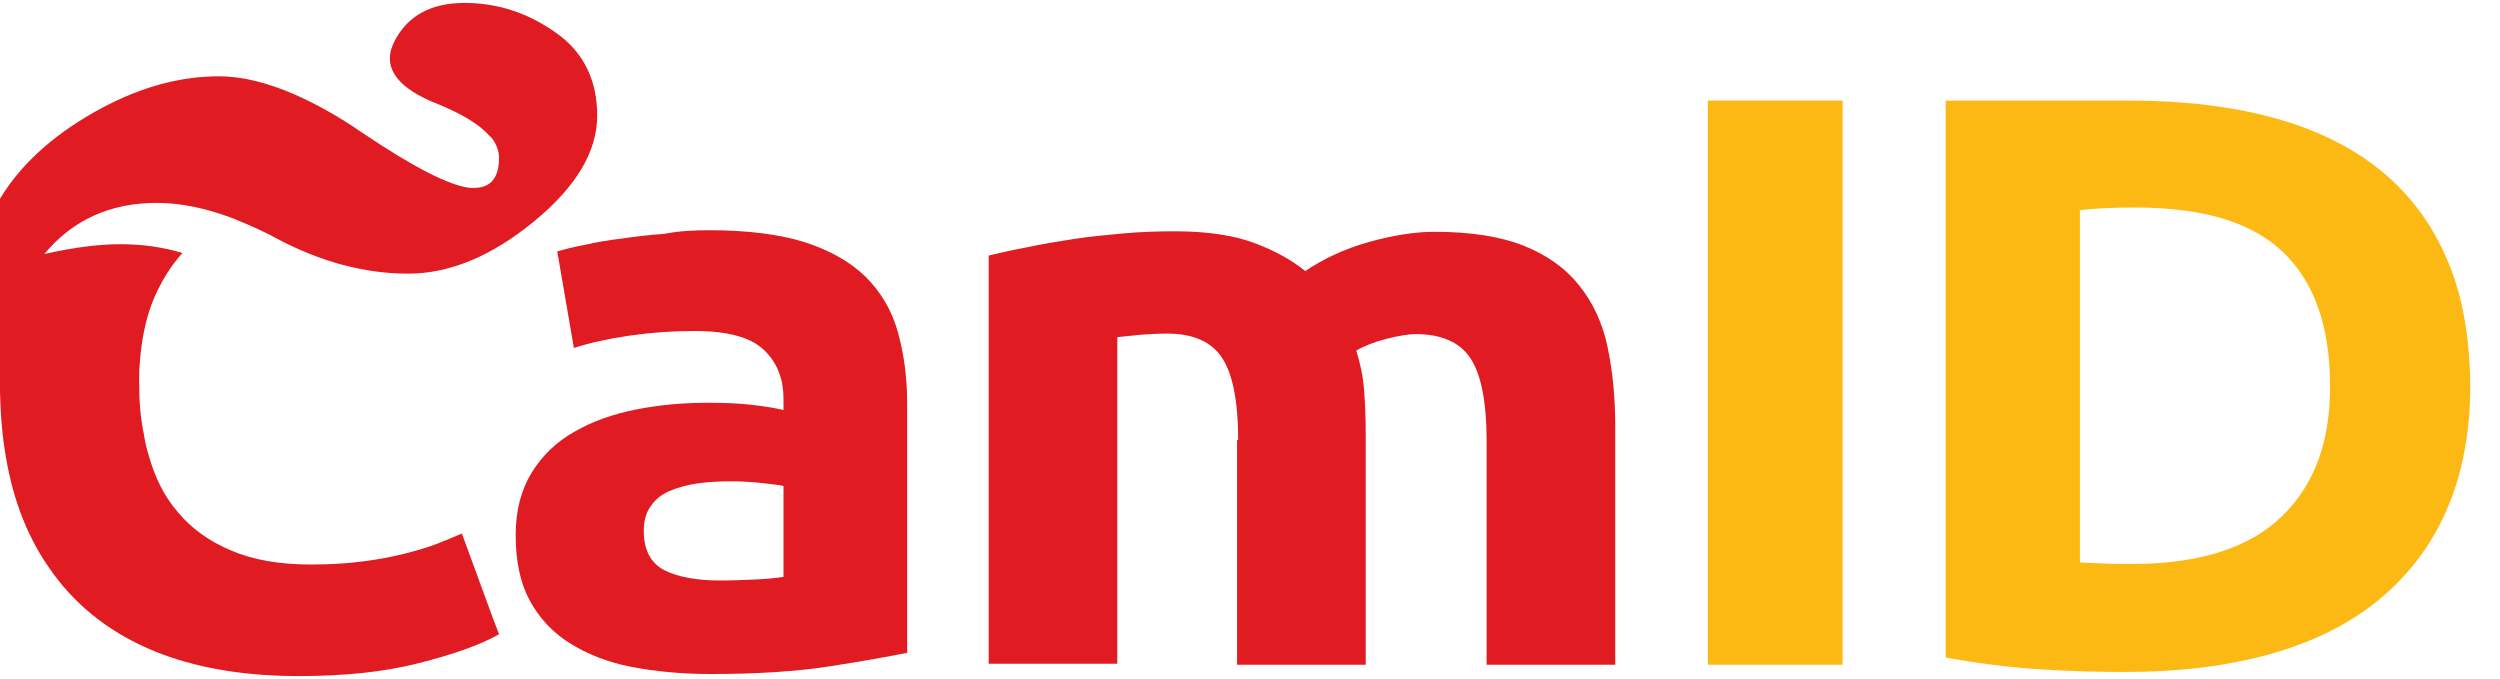
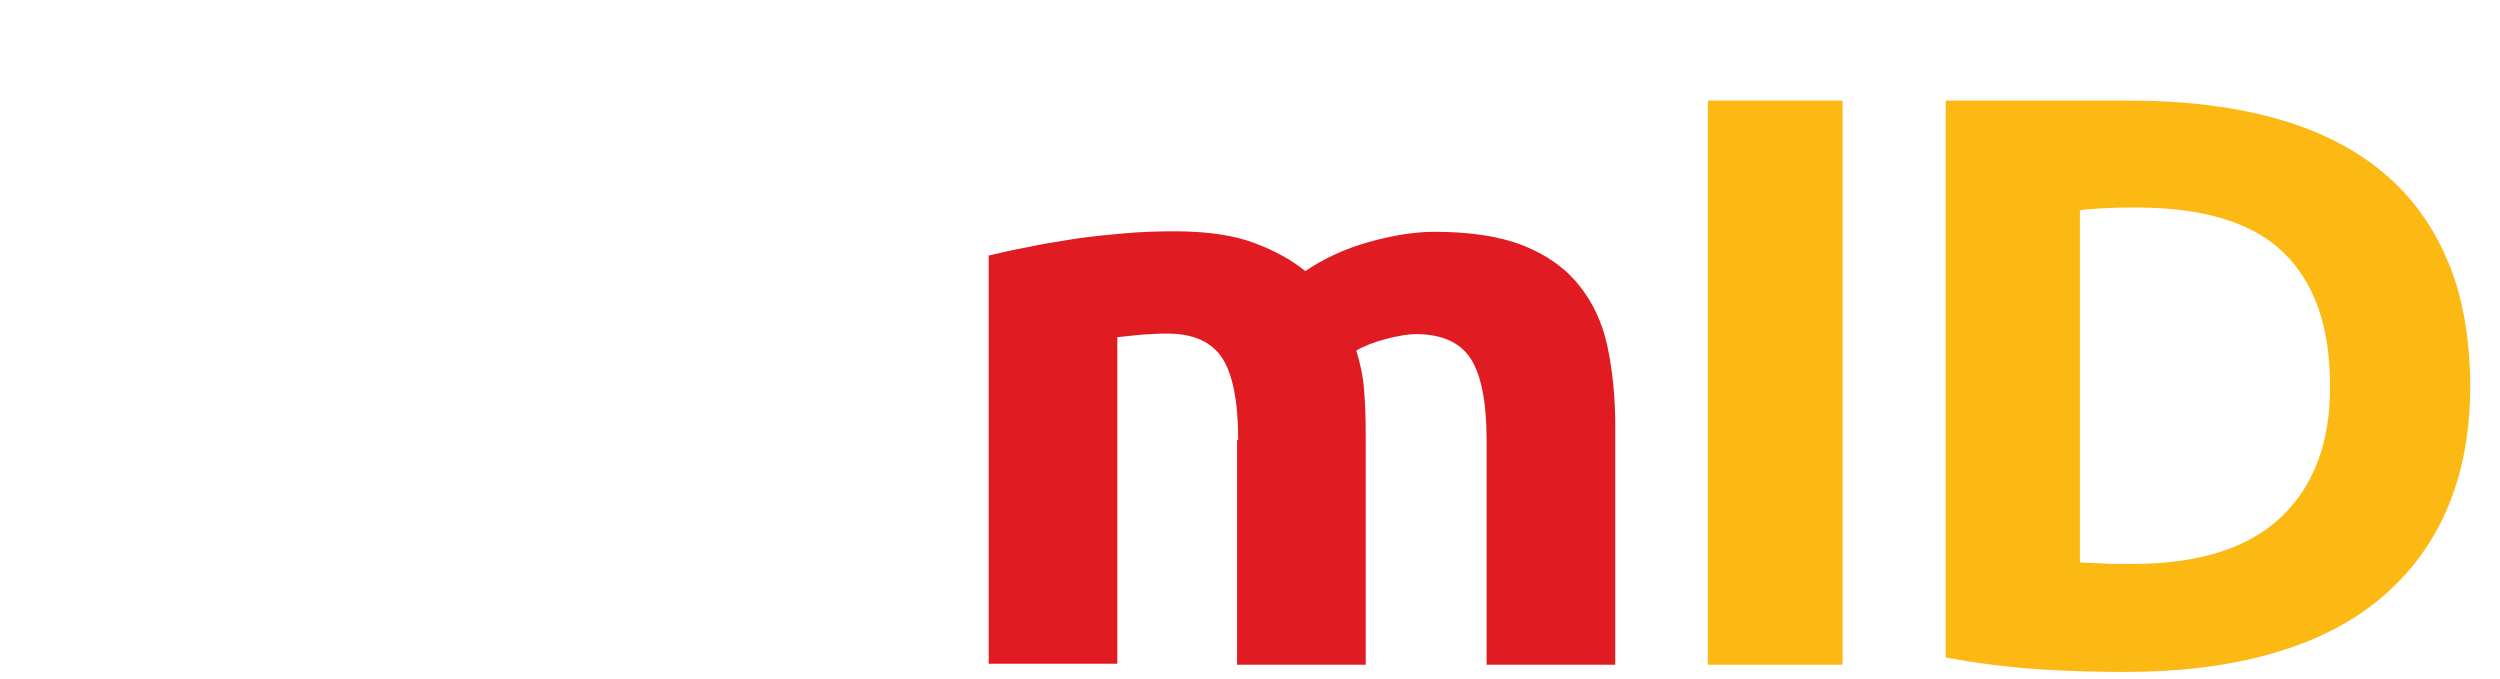
<svg xmlns="http://www.w3.org/2000/svg" width="81" height="22" viewBox="0 0 81 22" fill="none">
-   <path d="M22.996 7.46C24.236 7.46 25.26 7.594 26.068 7.845C26.895 8.113 27.541 8.481 28.044 8.966C28.529 9.452 28.889 10.038 29.086 10.741C29.284 11.444 29.392 12.214 29.392 13.067V21.152C28.799 21.269 27.973 21.42 26.895 21.587C25.835 21.754 24.541 21.838 23.032 21.838C22.08 21.838 21.217 21.754 20.445 21.604C19.672 21.453 19.008 21.185 18.451 20.834C17.894 20.482 17.463 20.014 17.157 19.445C16.852 18.875 16.708 18.172 16.708 17.335C16.708 16.532 16.888 15.863 17.229 15.31C17.57 14.758 18.038 14.306 18.612 13.988C19.187 13.653 19.852 13.419 20.607 13.268C21.361 13.117 22.134 13.05 22.924 13.05C23.463 13.05 23.948 13.067 24.361 13.117C24.775 13.168 25.116 13.218 25.385 13.285V12.917C25.385 12.264 25.17 11.728 24.739 11.326C24.308 10.925 23.571 10.724 22.493 10.724C21.792 10.724 21.092 10.774 20.391 10.875C19.708 10.975 19.097 11.109 18.594 11.276L18.055 8.146C18.289 8.079 18.594 7.996 18.972 7.929C19.331 7.845 19.726 7.778 20.157 7.728C20.589 7.661 21.038 7.611 21.523 7.577C22.026 7.477 22.511 7.46 22.996 7.46ZM23.319 18.808C23.733 18.808 24.128 18.792 24.487 18.775C24.864 18.758 25.152 18.725 25.385 18.691V15.745C25.224 15.712 24.972 15.678 24.631 15.645C24.29 15.611 23.984 15.595 23.715 15.595C23.319 15.595 22.96 15.611 22.601 15.662C22.259 15.712 21.954 15.796 21.684 15.913C21.415 16.03 21.217 16.197 21.074 16.415C20.93 16.616 20.858 16.884 20.858 17.202C20.858 17.804 21.074 18.239 21.523 18.474C21.954 18.691 22.565 18.808 23.319 18.808Z" fill="#E11B22" />
  <path d="M40.117 14.256C40.117 13.001 39.938 12.113 39.596 11.595C39.255 11.076 38.662 10.808 37.818 10.808C37.548 10.808 37.279 10.825 37.009 10.841C36.722 10.875 36.452 10.892 36.201 10.925V21.504H32.033V8.28C32.392 8.197 32.805 8.096 33.272 8.013C33.739 7.912 34.242 7.828 34.782 7.745C35.32 7.661 35.859 7.611 36.416 7.561C36.973 7.51 37.53 7.494 38.069 7.494C39.129 7.494 39.992 7.628 40.656 7.879C41.321 8.13 41.86 8.431 42.291 8.783C42.884 8.381 43.567 8.063 44.339 7.845C45.112 7.628 45.83 7.51 46.477 7.51C47.645 7.51 48.615 7.661 49.37 7.962C50.124 8.264 50.735 8.699 51.166 9.251C51.615 9.804 51.921 10.473 52.082 11.226C52.244 11.996 52.334 12.85 52.334 13.787V21.537H48.166V14.273C48.166 13.017 47.986 12.13 47.645 11.611C47.303 11.092 46.711 10.825 45.866 10.825C45.651 10.825 45.327 10.875 44.932 10.975C44.537 11.076 44.196 11.21 43.944 11.36C44.07 11.762 44.16 12.18 44.196 12.632C44.231 13.068 44.249 13.553 44.249 14.055V21.537H40.081V14.256H40.117Z" fill="#E11B22" />
  <path d="M55.334 3.259H59.7V21.537H55.334V3.259Z" fill="#FDB913" />
  <path d="M79.229 8.28C78.708 7.109 77.953 6.154 77.001 5.418C76.031 4.665 74.863 4.129 73.516 3.778C72.168 3.426 70.659 3.259 69.006 3.259H63.041V21.303C64.048 21.487 65.072 21.621 66.114 21.688C67.156 21.755 68.072 21.771 68.862 21.771C70.569 21.771 72.132 21.587 73.516 21.202C74.899 20.817 76.067 20.248 77.019 19.478C77.971 18.708 78.725 17.754 79.246 16.582C79.767 15.411 80.037 14.055 80.037 12.482C80.019 10.858 79.767 9.452 79.229 8.28ZM73.929 16.733C72.869 17.754 71.252 18.273 69.078 18.273C68.701 18.273 68.377 18.273 68.108 18.256C67.838 18.239 67.605 18.239 67.389 18.223V6.807C67.677 6.774 67.964 6.757 68.287 6.74C68.611 6.724 68.916 6.724 69.204 6.724C71.395 6.724 72.977 7.209 73.983 8.18C74.989 9.151 75.492 10.59 75.492 12.482C75.51 14.289 74.989 15.712 73.929 16.733Z" fill="#FDB913" />
-   <path d="M19.349 3.744C19.349 4.916 18.666 6.054 17.301 7.175C15.935 8.297 14.57 8.866 13.223 8.866C11.803 8.866 10.384 8.481 8.965 7.728C8.48 7.46 7.995 7.259 7.546 7.075C6.665 6.74 5.839 6.573 5.084 6.573C3.575 6.573 2.353 7.125 1.437 8.23C2.336 8.029 3.162 7.912 3.899 7.912C4.635 7.912 5.3 8.012 5.911 8.197C5.533 8.615 5.21 9.134 4.959 9.736C4.725 10.322 4.581 11.008 4.527 11.795C4.509 11.996 4.509 12.197 4.509 12.398C4.509 12.967 4.545 13.502 4.653 14.021C4.689 14.273 4.743 14.507 4.815 14.741C5.012 15.461 5.318 16.08 5.767 16.599C6.198 17.118 6.773 17.537 7.492 17.838C8.192 18.139 9.055 18.29 10.061 18.29C10.69 18.29 11.264 18.256 11.768 18.189C12.271 18.122 12.72 18.039 13.115 17.938C13.51 17.838 13.851 17.737 14.157 17.62C14.462 17.503 14.732 17.386 14.965 17.285L15.989 20.081L16.169 20.549C15.558 20.901 14.678 21.202 13.564 21.487C12.45 21.771 11.157 21.905 9.683 21.905C6.539 21.905 4.132 21.085 2.479 19.461C2.138 19.127 1.833 18.758 1.563 18.357C0.826 17.285 0.359 16.013 0.144 14.507C0.054 13.938 0.018 13.335 0 12.699C0 12.632 0 12.549 0 12.482V6.439C0.647 5.368 1.653 4.43 3.036 3.644C4.42 2.857 5.767 2.472 7.096 2.472C7.833 2.472 8.659 2.673 9.54 3.058C10.223 3.359 10.959 3.761 11.732 4.297C13.42 5.435 14.606 6.037 15.253 6.088C15.289 6.088 15.325 6.088 15.361 6.088C15.9 6.088 16.169 5.753 16.169 5.117C16.169 4.882 16.079 4.648 15.9 4.43C15.9 4.43 15.9 4.43 15.882 4.43C15.558 4.045 14.983 3.694 14.157 3.359C13.133 2.957 12.63 2.455 12.63 1.886C12.63 1.719 12.684 1.518 12.791 1.317C13.223 0.497 13.977 0.095 15.055 0.095C16.115 0.095 17.103 0.413 18.02 1.066C18.9 1.685 19.349 2.589 19.349 3.744Z" fill="#E11B22" />
</svg>